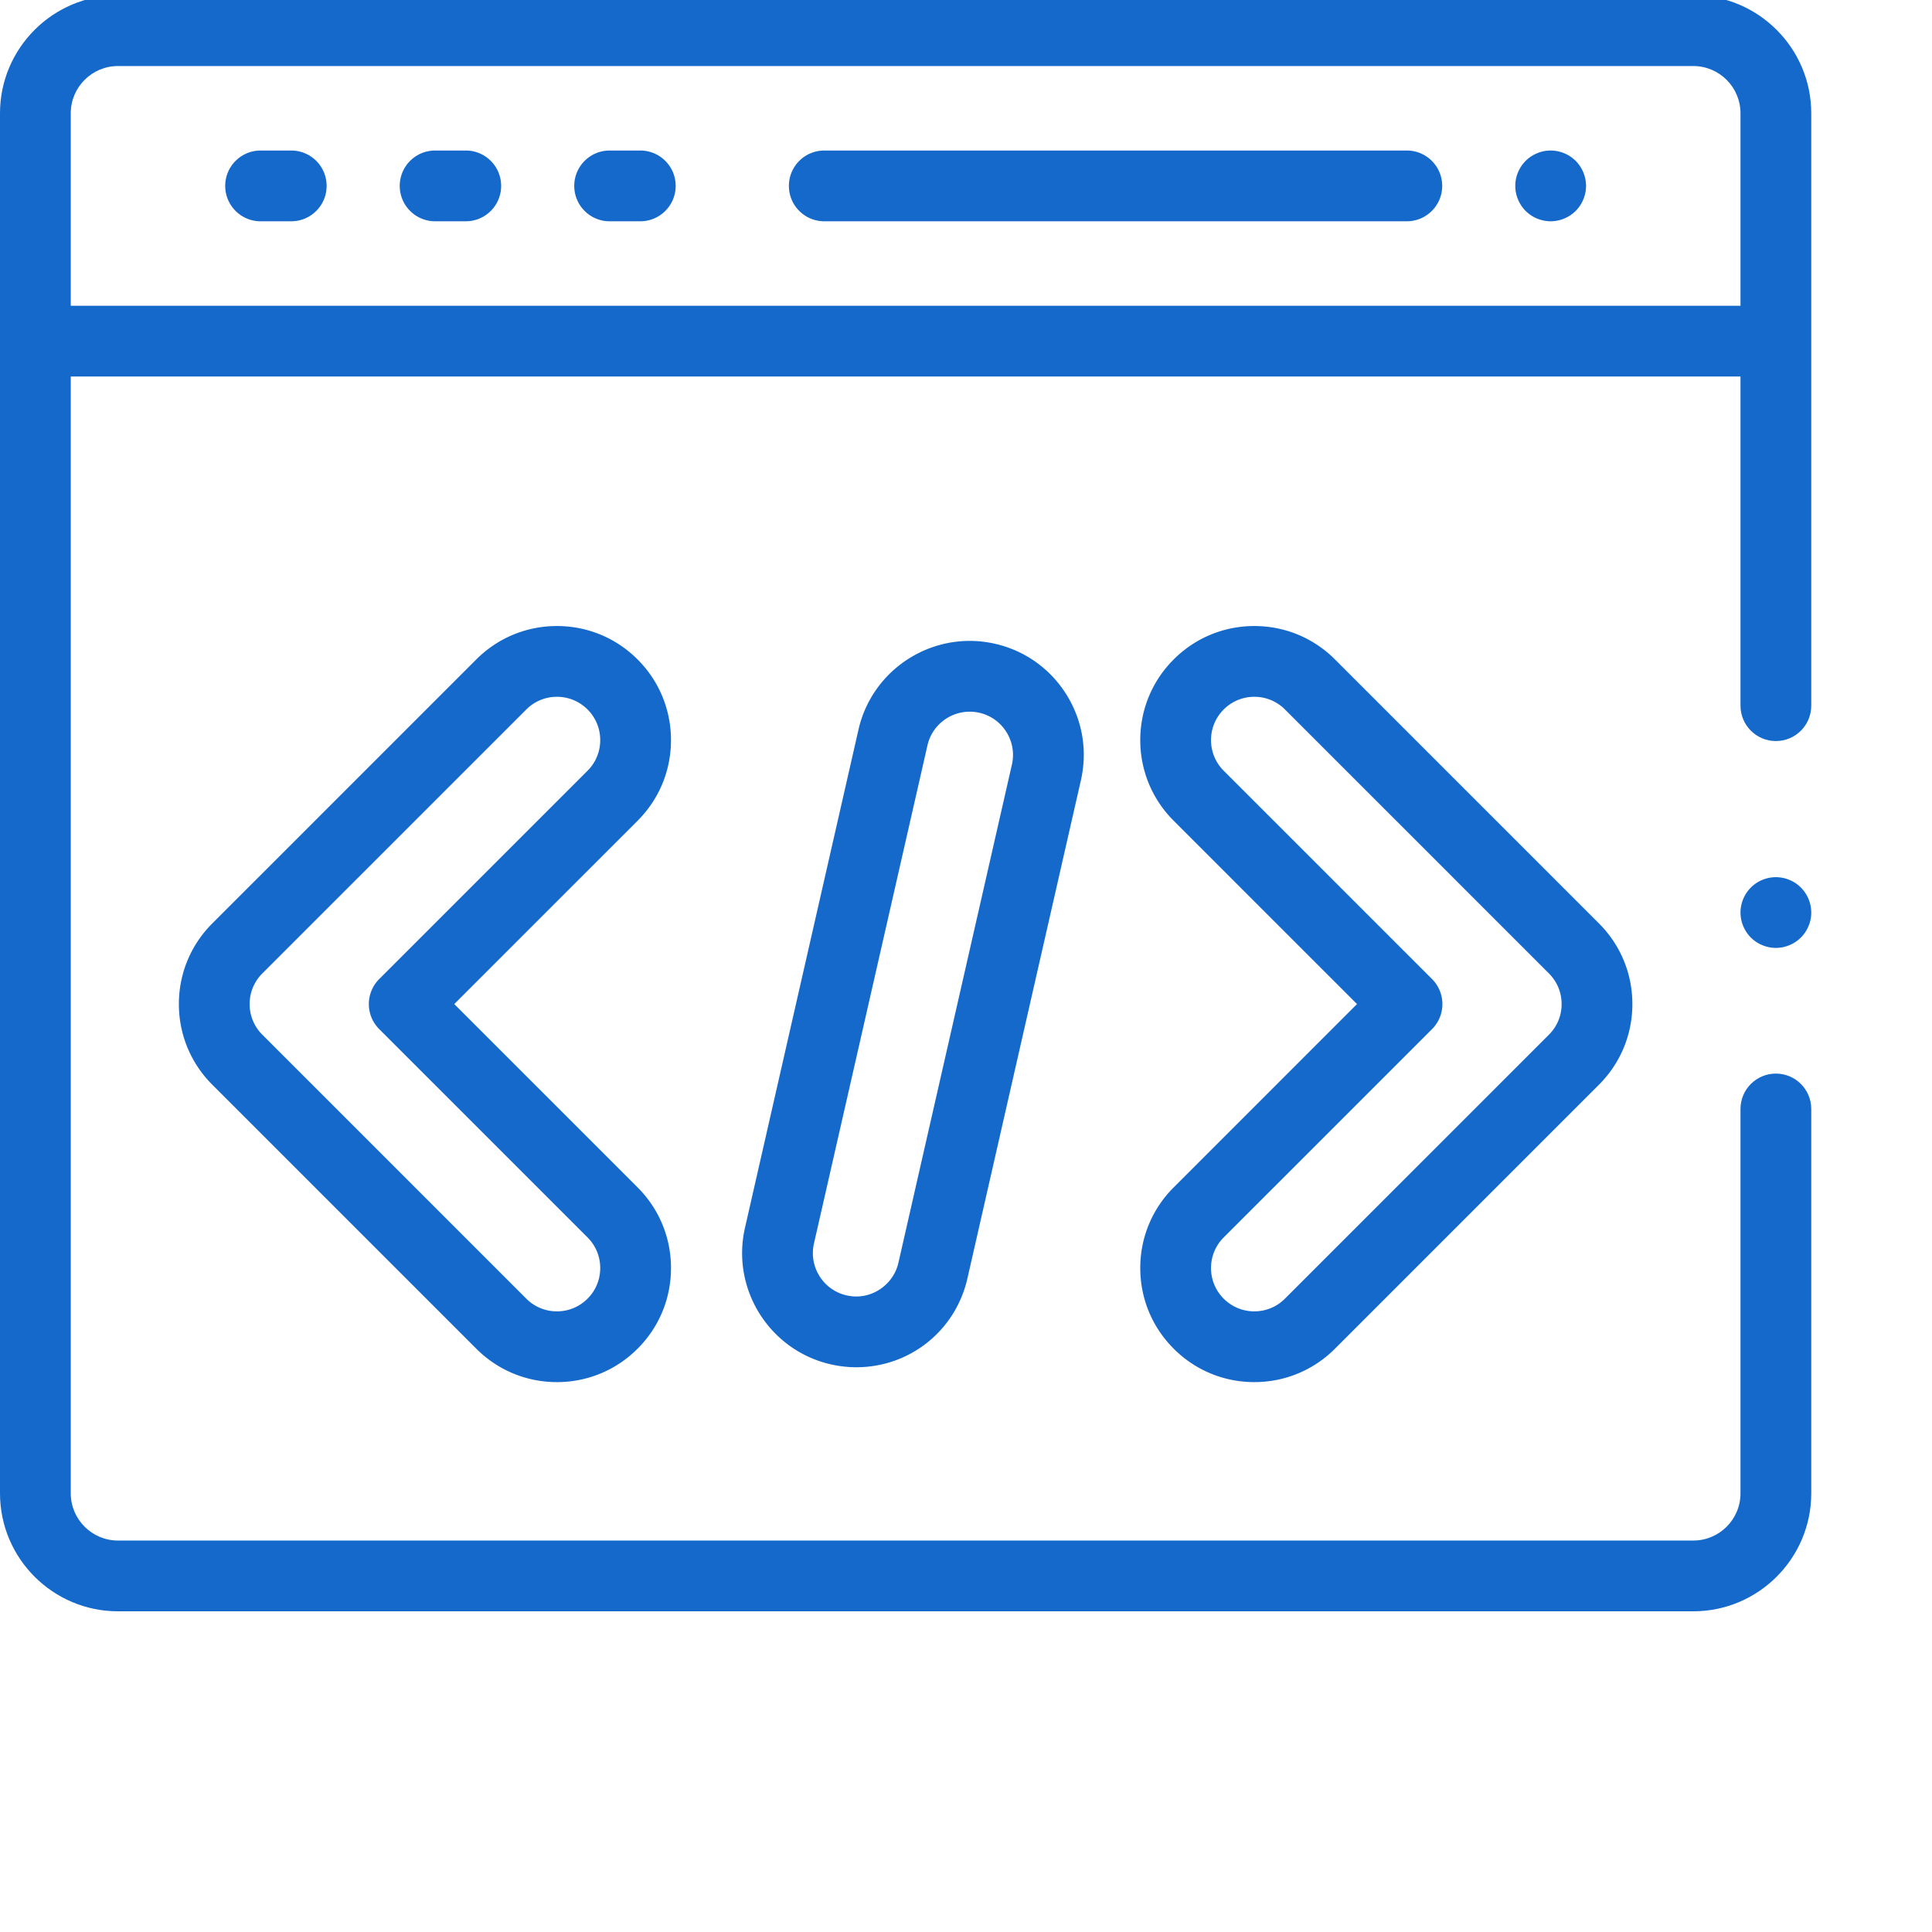
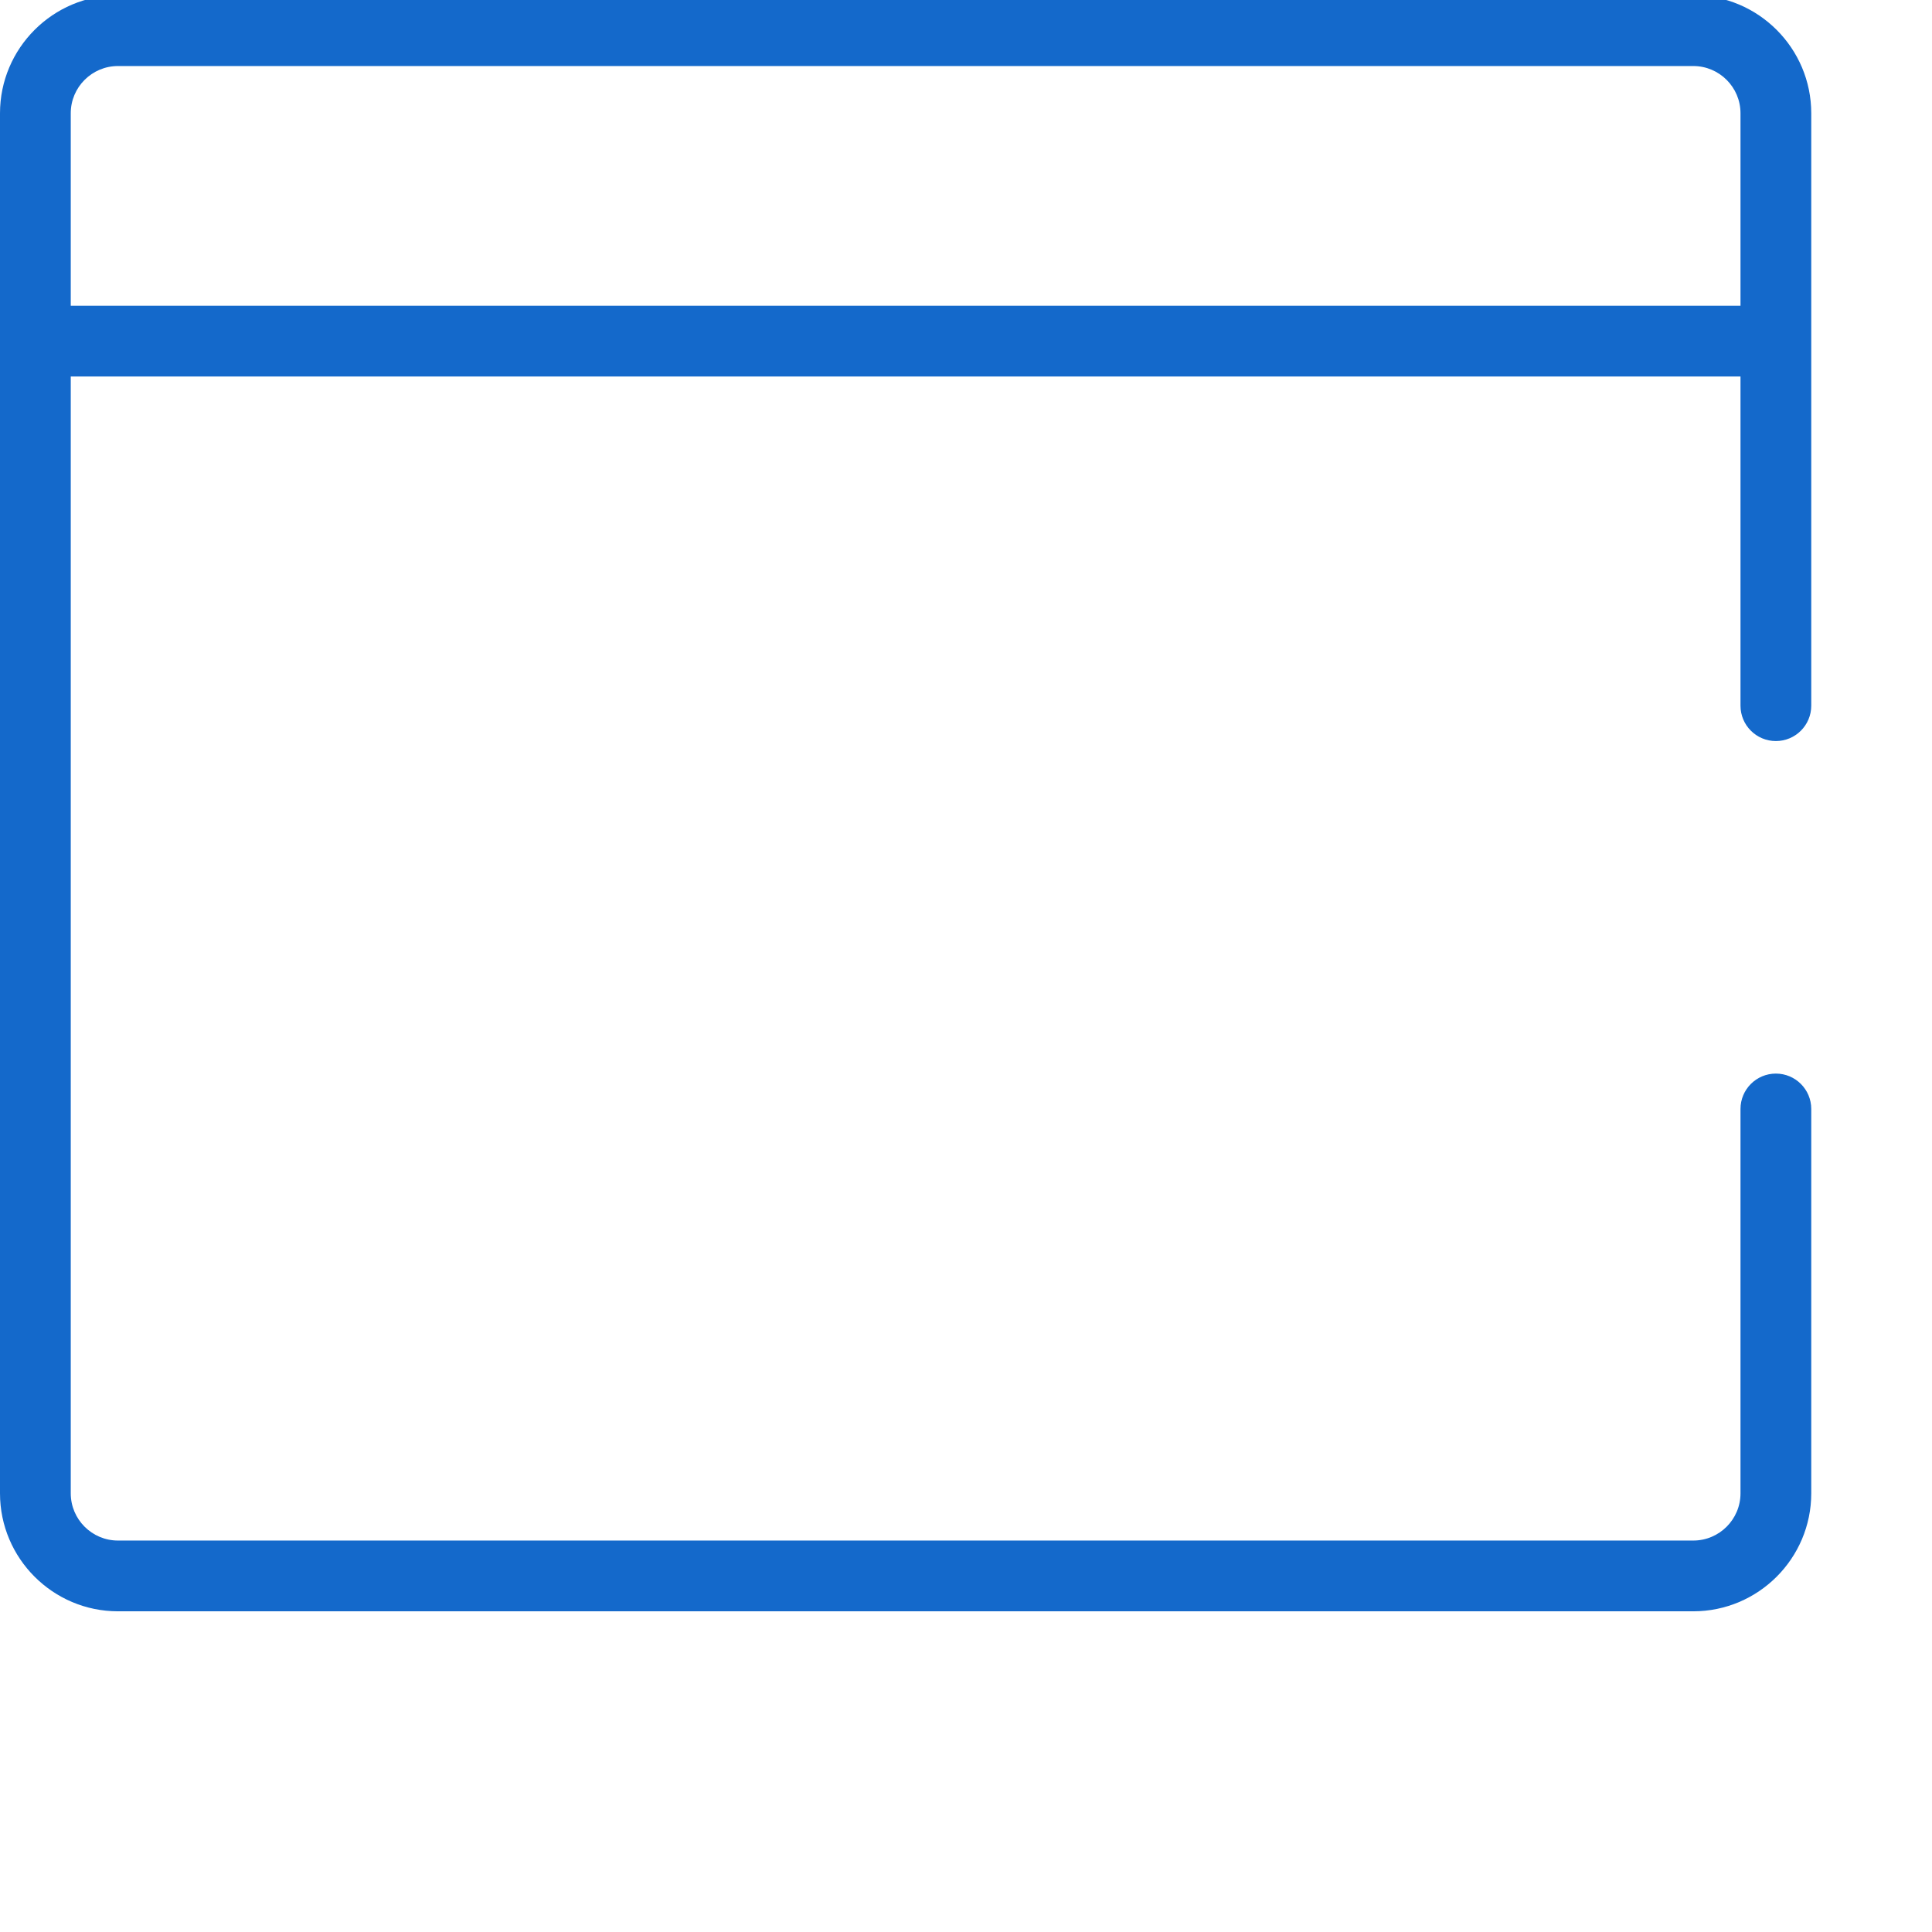
<svg xmlns="http://www.w3.org/2000/svg" width="512" height="512" x="0" y="0" viewBox="0 0 682.667 682" style="enable-background:new 0 0 512 512" xml:space="preserve" class="">
  <g>
    <path d="M598.316-2H41.684C18.704-2 0 16.703 0 39.684v487.648c0 22.984 18.703 41.684 41.684 41.684h556.632c22.98 0 41.684-18.7 41.684-41.684V391.516c0-6.903-5.594-12.5-12.5-12.5s-12.5 5.597-12.5 12.5v135.816c0 9.2-7.484 16.684-16.684 16.684H41.684c-9.2 0-16.684-7.485-16.684-16.684V132.707h590v116.309c0 6.906 5.594 12.5 12.5 12.5s12.5-5.594 12.5-12.5V39.684C640 16.704 621.297-2 598.316-2zM25 107.707V39.684C25 30.484 32.484 23 41.684 23h556.632c9.2 0 16.684 7.484 16.684 16.684v68.023zm0 0" fill="#1469cb" opacity="1" data-original="#000000" />
-     <path d="M102.91 77.855H92.078c-6.902 0-12.5-5.597-12.5-12.5 0-6.906 5.598-12.5 12.5-12.5h10.832c6.903 0 12.5 5.594 12.5 12.5 0 6.903-5.597 12.5-12.5 12.5zM164.578 77.855h-10.832c-6.902 0-12.5-5.597-12.5-12.5 0-6.906 5.598-12.5 12.5-12.5h10.832c6.906 0 12.5 5.594 12.5 12.5 0 6.903-5.594 12.5-12.5 12.5zM226.246 77.855H215.41c-6.898 0-12.5-5.597-12.5-12.5 0-6.906 5.602-12.5 12.5-12.5h10.836c6.902 0 12.5 5.594 12.5 12.5 0 6.903-5.598 12.5-12.5 12.5zM497.094 77.855h-205.84c-6.902 0-12.5-5.597-12.5-12.5 0-6.906 5.598-12.5 12.5-12.5h205.84c6.906 0 12.5 5.594 12.5 12.5 0 6.903-5.594 12.5-12.5 12.5zM547.926 77.86c-.824 0-1.637-.09-2.453-.255-.801-.16-1.586-.394-2.332-.707a13.063 13.063 0 0 1-2.164-1.152 12.86 12.86 0 0 1-1.899-1.55 13.055 13.055 0 0 1-1.555-1.903c-.449-.684-.835-1.41-1.148-2.16a12.373 12.373 0 0 1-.95-4.774 12.346 12.346 0 0 1 .95-4.789c.313-.75.7-1.476 1.148-2.148.465-.692.977-1.324 1.555-1.914a13.935 13.935 0 0 1 1.899-1.551c.683-.45 1.41-.832 2.164-1.145a12.296 12.296 0 0 1 2.332-.714 12.253 12.253 0 0 1 4.886 0c.805.16 1.59.402 2.34.715.754.312 1.489.695 2.164 1.144.688.465 1.324.977 1.899 1.55a12.59 12.59 0 0 1 1.55 1.915c.454.672.836 1.398 1.149 2.148.312.762.555 1.535.715 2.336.16.813.25 1.63.25 2.453a12.622 12.622 0 0 1-.965 4.774c-.313.75-.695 1.476-1.148 2.16a12.31 12.31 0 0 1-1.551 1.902 12.467 12.467 0 0 1-1.899 1.551c-.687.45-1.41.84-2.164 1.152a12.35 12.35 0 0 1-2.34.707 12.26 12.26 0 0 1-2.433.254zM627.5 334.605a12.493 12.493 0 0 1-4.773-.96c-.766-.313-1.493-.7-2.165-1.149a11.92 11.92 0 0 1-1.898-1.55 11.546 11.546 0 0 1-1.55-1.9 12.21 12.21 0 0 1-1.153-2.163 11.604 11.604 0 0 1-.711-2.336c-.164-.8-.25-1.625-.25-2.442 0-.808.086-1.632.25-2.433.148-.8.398-1.59.71-2.336.313-.762.7-1.488 1.153-2.164.45-.688.973-1.328 1.551-1.899a12.667 12.667 0 0 1 1.898-1.562 13.296 13.296 0 0 1 2.153-1.137 12.228 12.228 0 0 1 2.347-.715 12.338 12.338 0 0 1 4.875 0c.801.153 1.586.403 2.336.715.766.313 1.493.7 2.165 1.137A12.573 12.573 0 0 1 640 322.106c-.001.816-.075 1.64-.24 2.44-.16.802-.41 1.59-.722 2.337a12.21 12.21 0 0 1-1.152 2.164c-.45.687-.973 1.32-1.551 1.898a11.92 11.92 0 0 1-1.899 1.551c-.671.45-1.398.836-2.164 1.149a12.493 12.493 0 0 1-4.773.96zM196.79 488.031c-10.77 0-20.892-4.195-28.5-11.808l-93.274-93.27c-7.614-7.613-11.809-17.734-11.809-28.504 0-10.762 4.195-20.883 11.809-28.496l93.273-93.273c7.613-7.614 17.73-11.805 28.5-11.805 10.766 0 20.887 4.191 28.5 11.809 7.61 7.605 11.8 17.73 11.8 28.496 0 10.765-4.19 20.882-11.8 28.5l-64.777 64.77 64.777 64.777c7.61 7.613 11.805 17.734 11.805 28.5 0 10.765-4.196 20.882-11.805 28.496-7.613 7.613-17.734 11.808-28.5 11.808zm0-242.156a15.2 15.2 0 0 0-10.821 4.484L92.69 343.63a15.206 15.206 0 0 0-4.484 10.82 15.18 15.18 0 0 0 4.484 10.82l93.278 93.278a15.192 15.192 0 0 0 10.82 4.484c4.086 0 7.93-1.594 10.82-4.484s4.48-6.735 4.48-10.82c0-4.086-1.589-7.93-4.48-10.82l-73.62-73.614a12.513 12.513 0 0 1 0-17.68L207.608 272a15.202 15.202 0 0 0 4.48-10.82c0-4.086-1.589-7.93-4.48-10.82s-6.734-4.485-10.82-4.485zM443.21 488.031c-10.765 0-20.886-4.195-28.491-11.808-7.614-7.614-11.809-17.73-11.809-28.496 0-10.766 4.195-20.887 11.809-28.5l64.773-64.778-64.773-64.77c-7.614-7.613-11.809-17.738-11.809-28.5 0-10.765 4.195-20.89 11.809-28.5 7.61-7.613 17.734-11.804 28.492-11.804 10.77 0 20.89 4.191 28.504 11.805l93.27 93.273c7.613 7.613 11.808 17.735 11.808 28.496 0 10.77-4.195 20.89-11.809 28.504l-93.27 93.27c-7.612 7.613-17.734 11.808-28.503 11.808zm0-242.156c-4.085 0-7.929 1.594-10.82 4.484s-4.48 6.735-4.48 10.82c0 4.087 1.59 7.93 4.48 10.821l73.622 73.613a12.513 12.513 0 0 1 0 17.68l-73.621 73.613a15.202 15.202 0 0 0-4.48 10.82c0 4.087 1.589 7.93 4.48 10.82s6.734 4.485 10.82 4.485c4.094 0 7.93-1.594 10.82-4.484l93.278-93.277a15.18 15.18 0 0 0 4.484-10.82c0-4.087-1.594-7.93-4.484-10.821l-93.27-93.27a15.23 15.23 0 0 0-10.828-4.484zM302.555 482.777c-3.008 0-6.028-.343-8.977-1.015-21.668-4.938-35.281-26.582-30.344-48.25l40.106-176.024c4.933-21.672 26.578-35.285 48.246-30.347 10.492 2.394 19.434 8.73 25.168 17.843 5.726 9.11 7.566 19.91 5.176 30.403l-40.102 176.031c-4.21 18.46-20.36 31.36-39.273 31.36zm40.078-231.64c-6.985 0-13.305 4.816-14.918 11.902l-40.106 176.027c-1.87 8.227 3.293 16.446 11.524 18.32a15.43 15.43 0 0 0 3.422.391c7.058 0 13.324-5.011 14.898-11.914l40.102-176.027c.906-3.984.21-8.086-1.965-11.543a15.209 15.209 0 0 0-9.555-6.773 15.224 15.224 0 0 0-3.402-.383zm0 0" fill="#1469cb" opacity="1" data-original="#000000" />
  </g>
</svg>